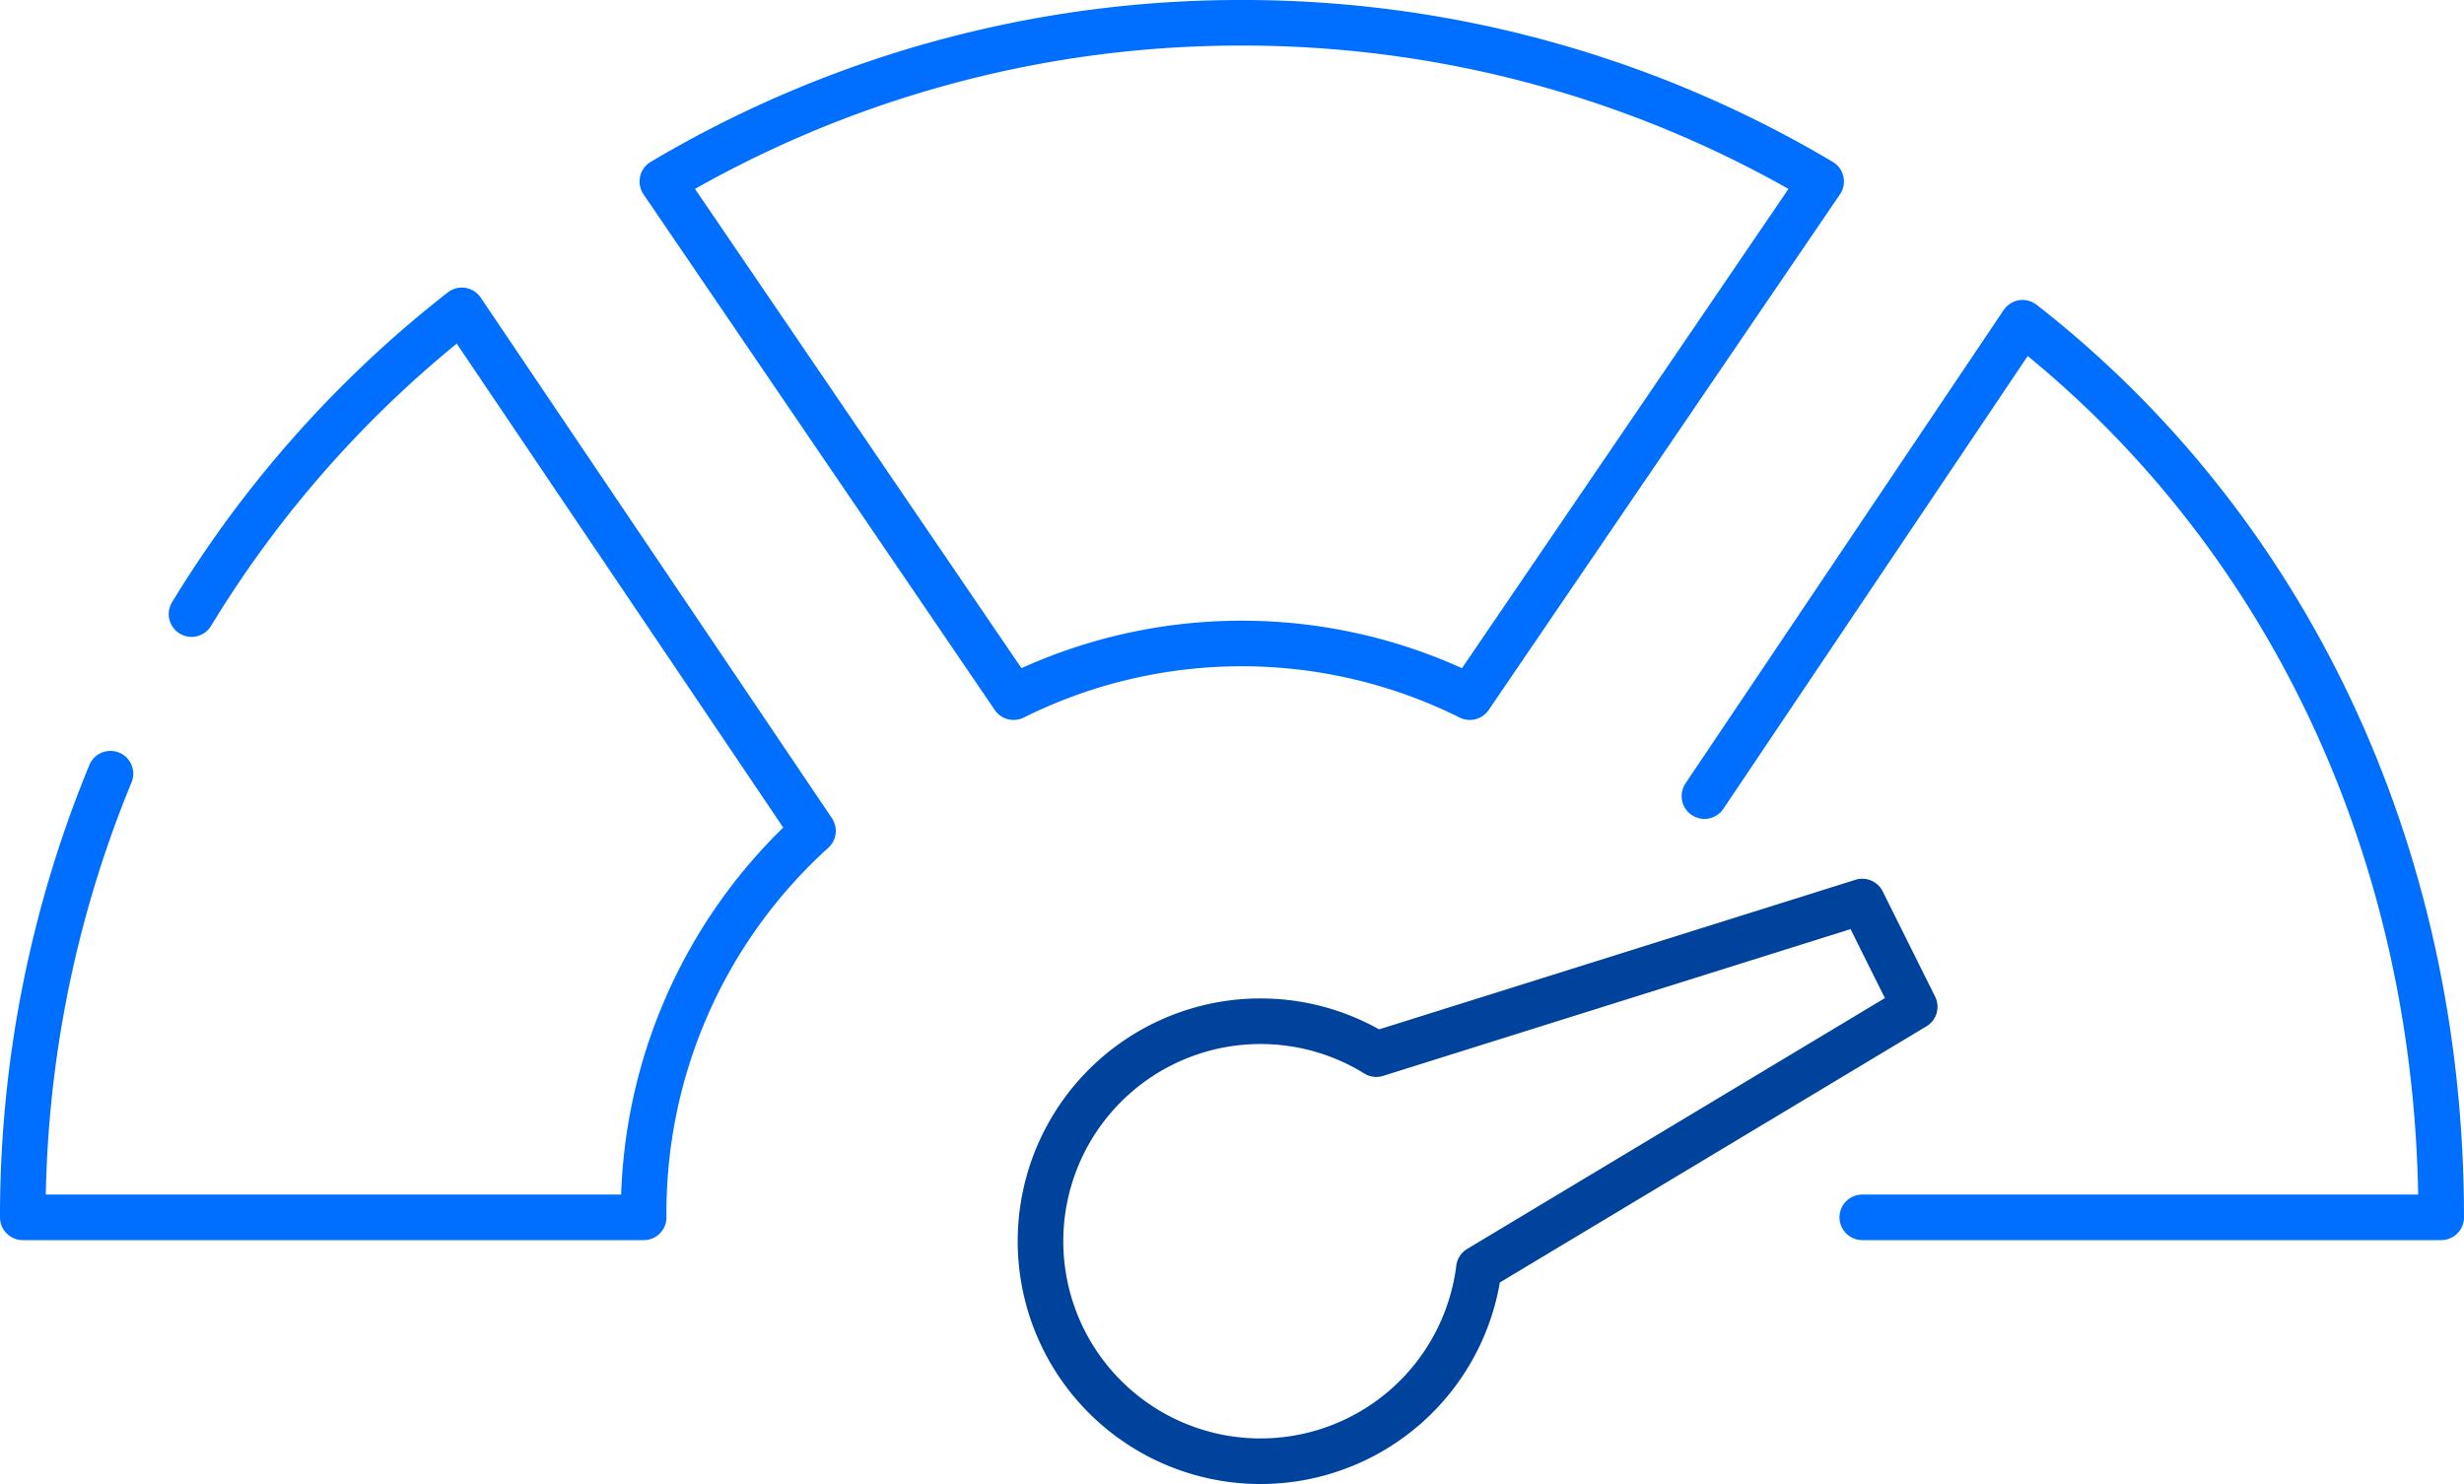
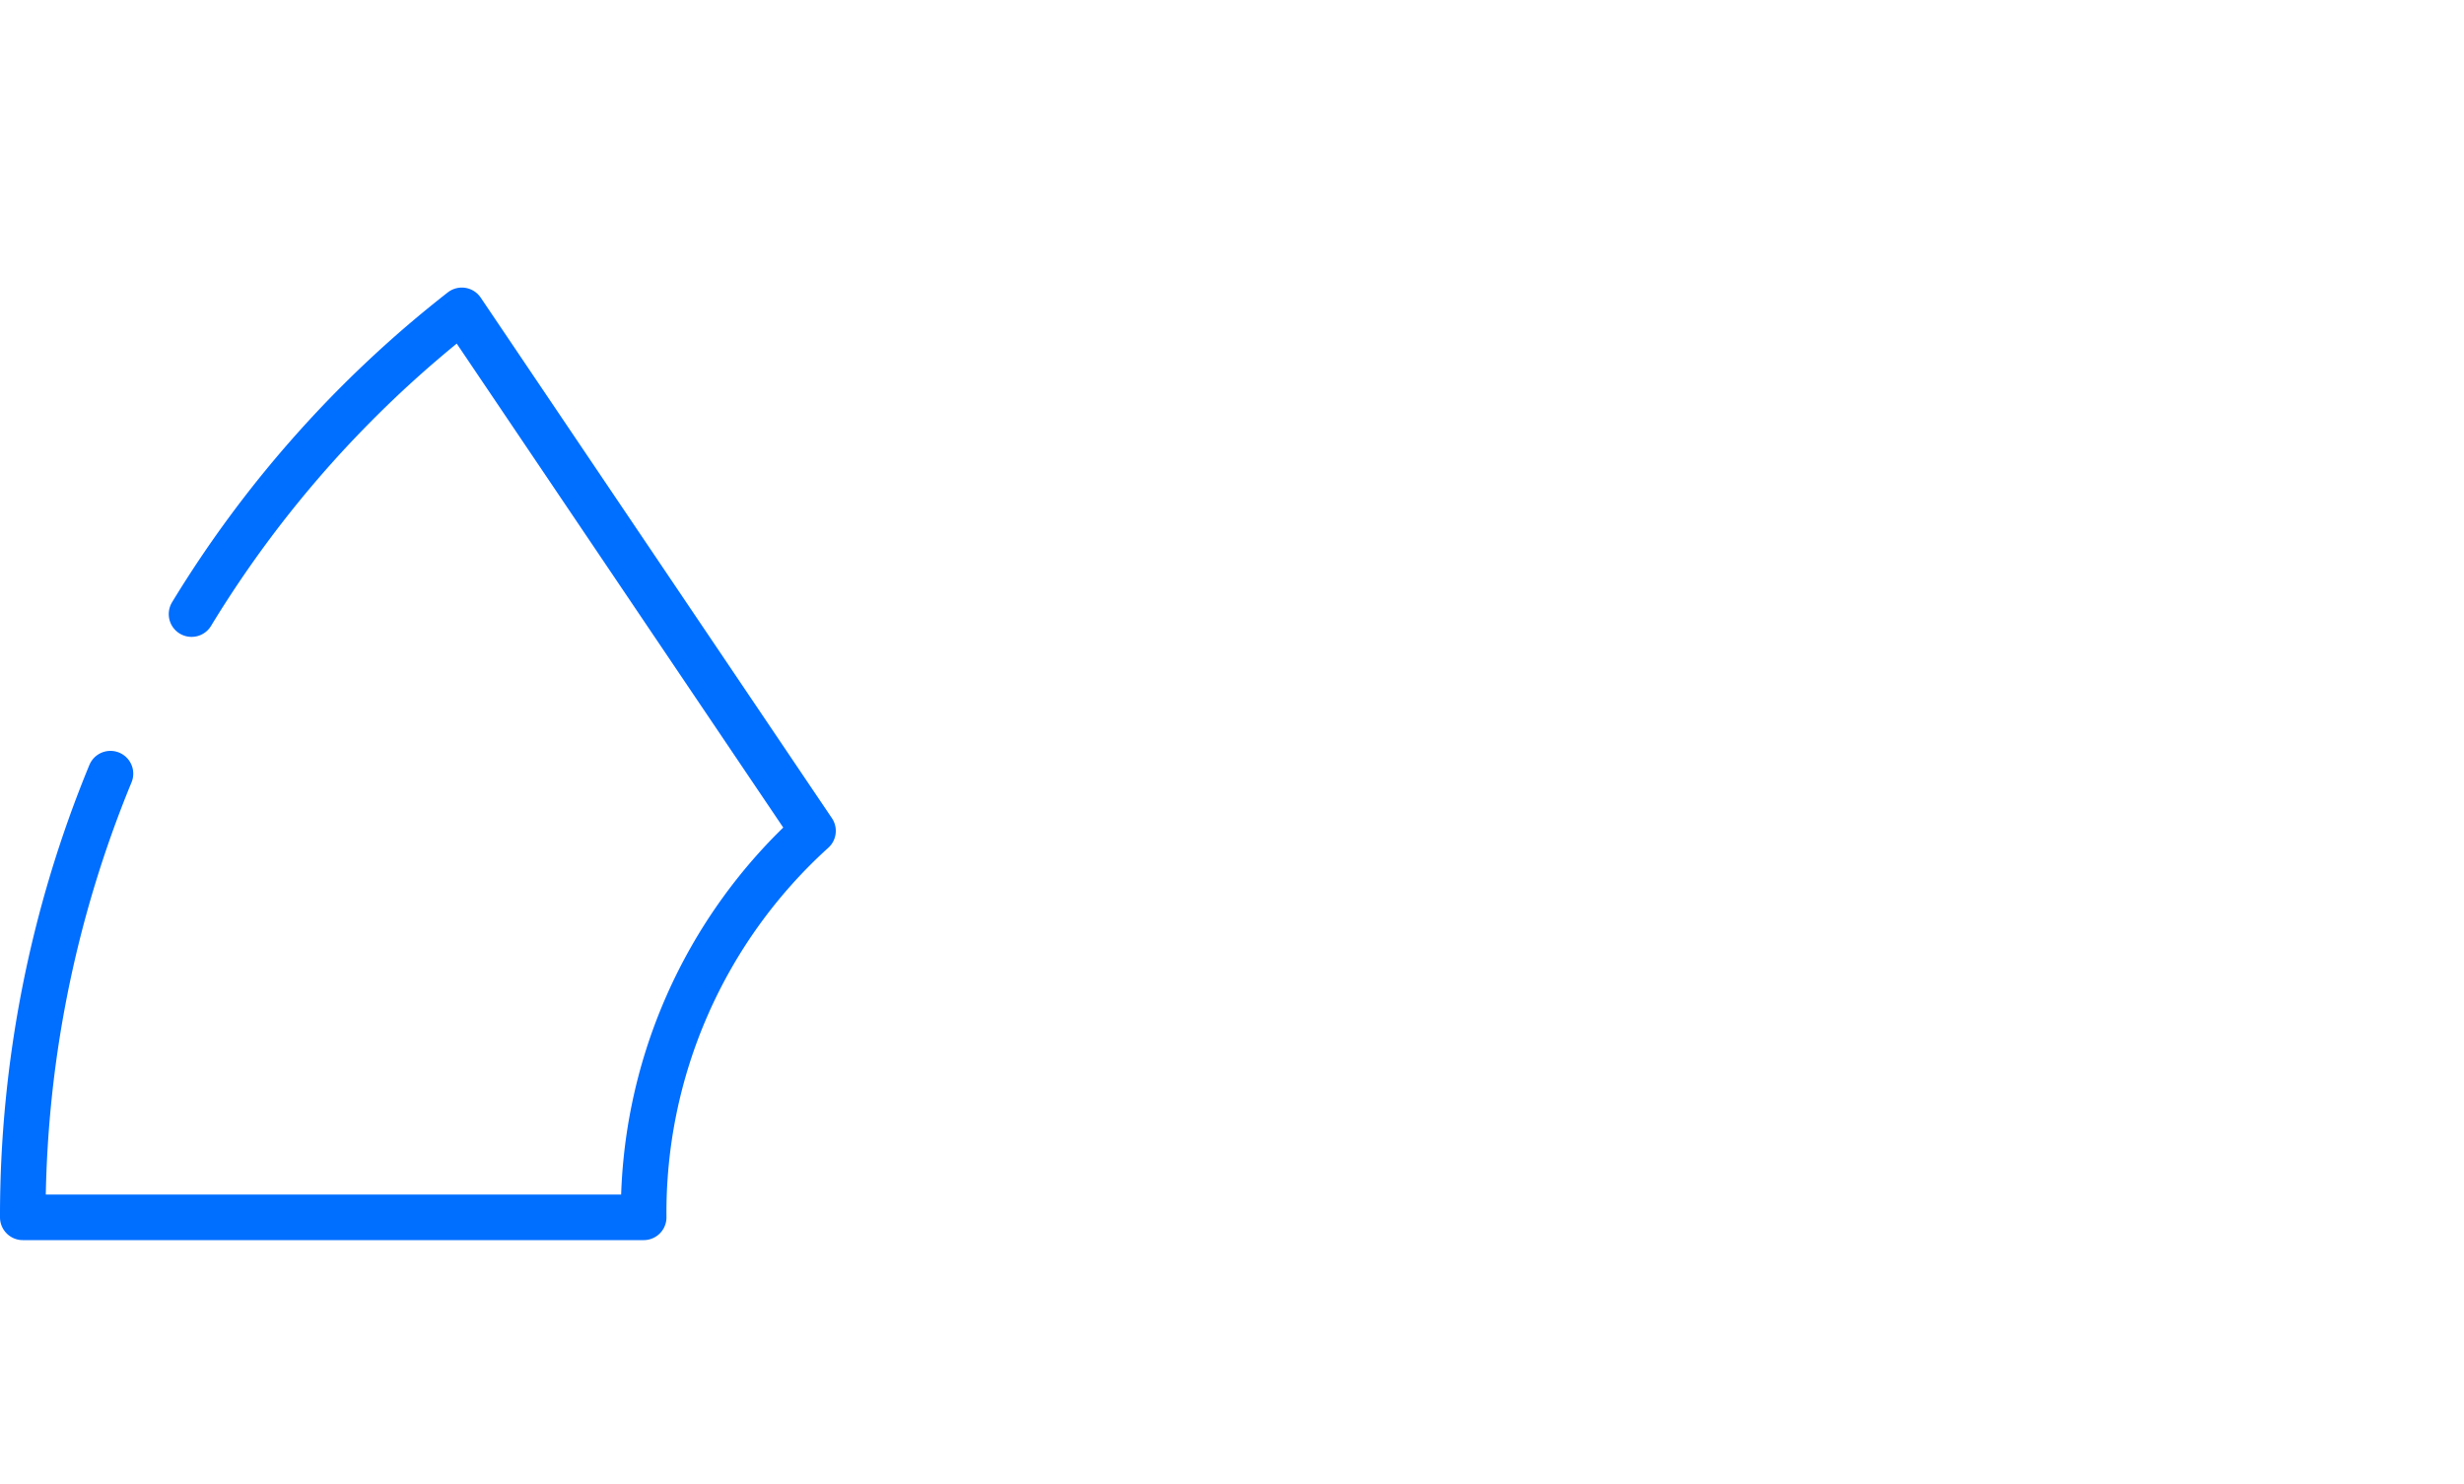
<svg xmlns="http://www.w3.org/2000/svg" id="Layer_1" data-name="Layer 1" viewBox="0 0 432.34 260.44">
  <defs>
    <style>.cls-1,.cls-2{fill:none;stroke-linecap:round;stroke-linejoin:round;stroke-width:8px;}.cls-1{stroke:#006eff;}.cls-2{stroke:#00439c;}</style>
  </defs>
  <path class="cls-1" d="M67.44,227.55a198.34,198.34,0,0,1,47.42-53.3l61.62,91.35a90.32,90.32,0,0,0-29.71,67.82H37.83a203.63,203.63,0,0,1,15.38-77.86" transform="translate(-33.83 -119.78)" />
-   <path class="cls-1" d="M251.71,123.78a198.53,198.53,0,0,0-101.66,27.85l61.63,90.5a89.74,89.74,0,0,1,80.05,0l61.64-90.5A198.56,198.56,0,0,0,251.71,123.78Z" transform="translate(-33.83 -119.78)" />
-   <path class="cls-1" d="M360.59,333.42H462.17c0-64.64-27.56-121.19-73.45-157l-55.83,83.08" transform="translate(-33.83 -119.78)" />
-   <path class="cls-2" d="M360.59,278l-85.27,26.78a38.61,38.61,0,1,0,18,37.62l76.47-45.93Z" transform="translate(-33.83 -119.78)" />
</svg>